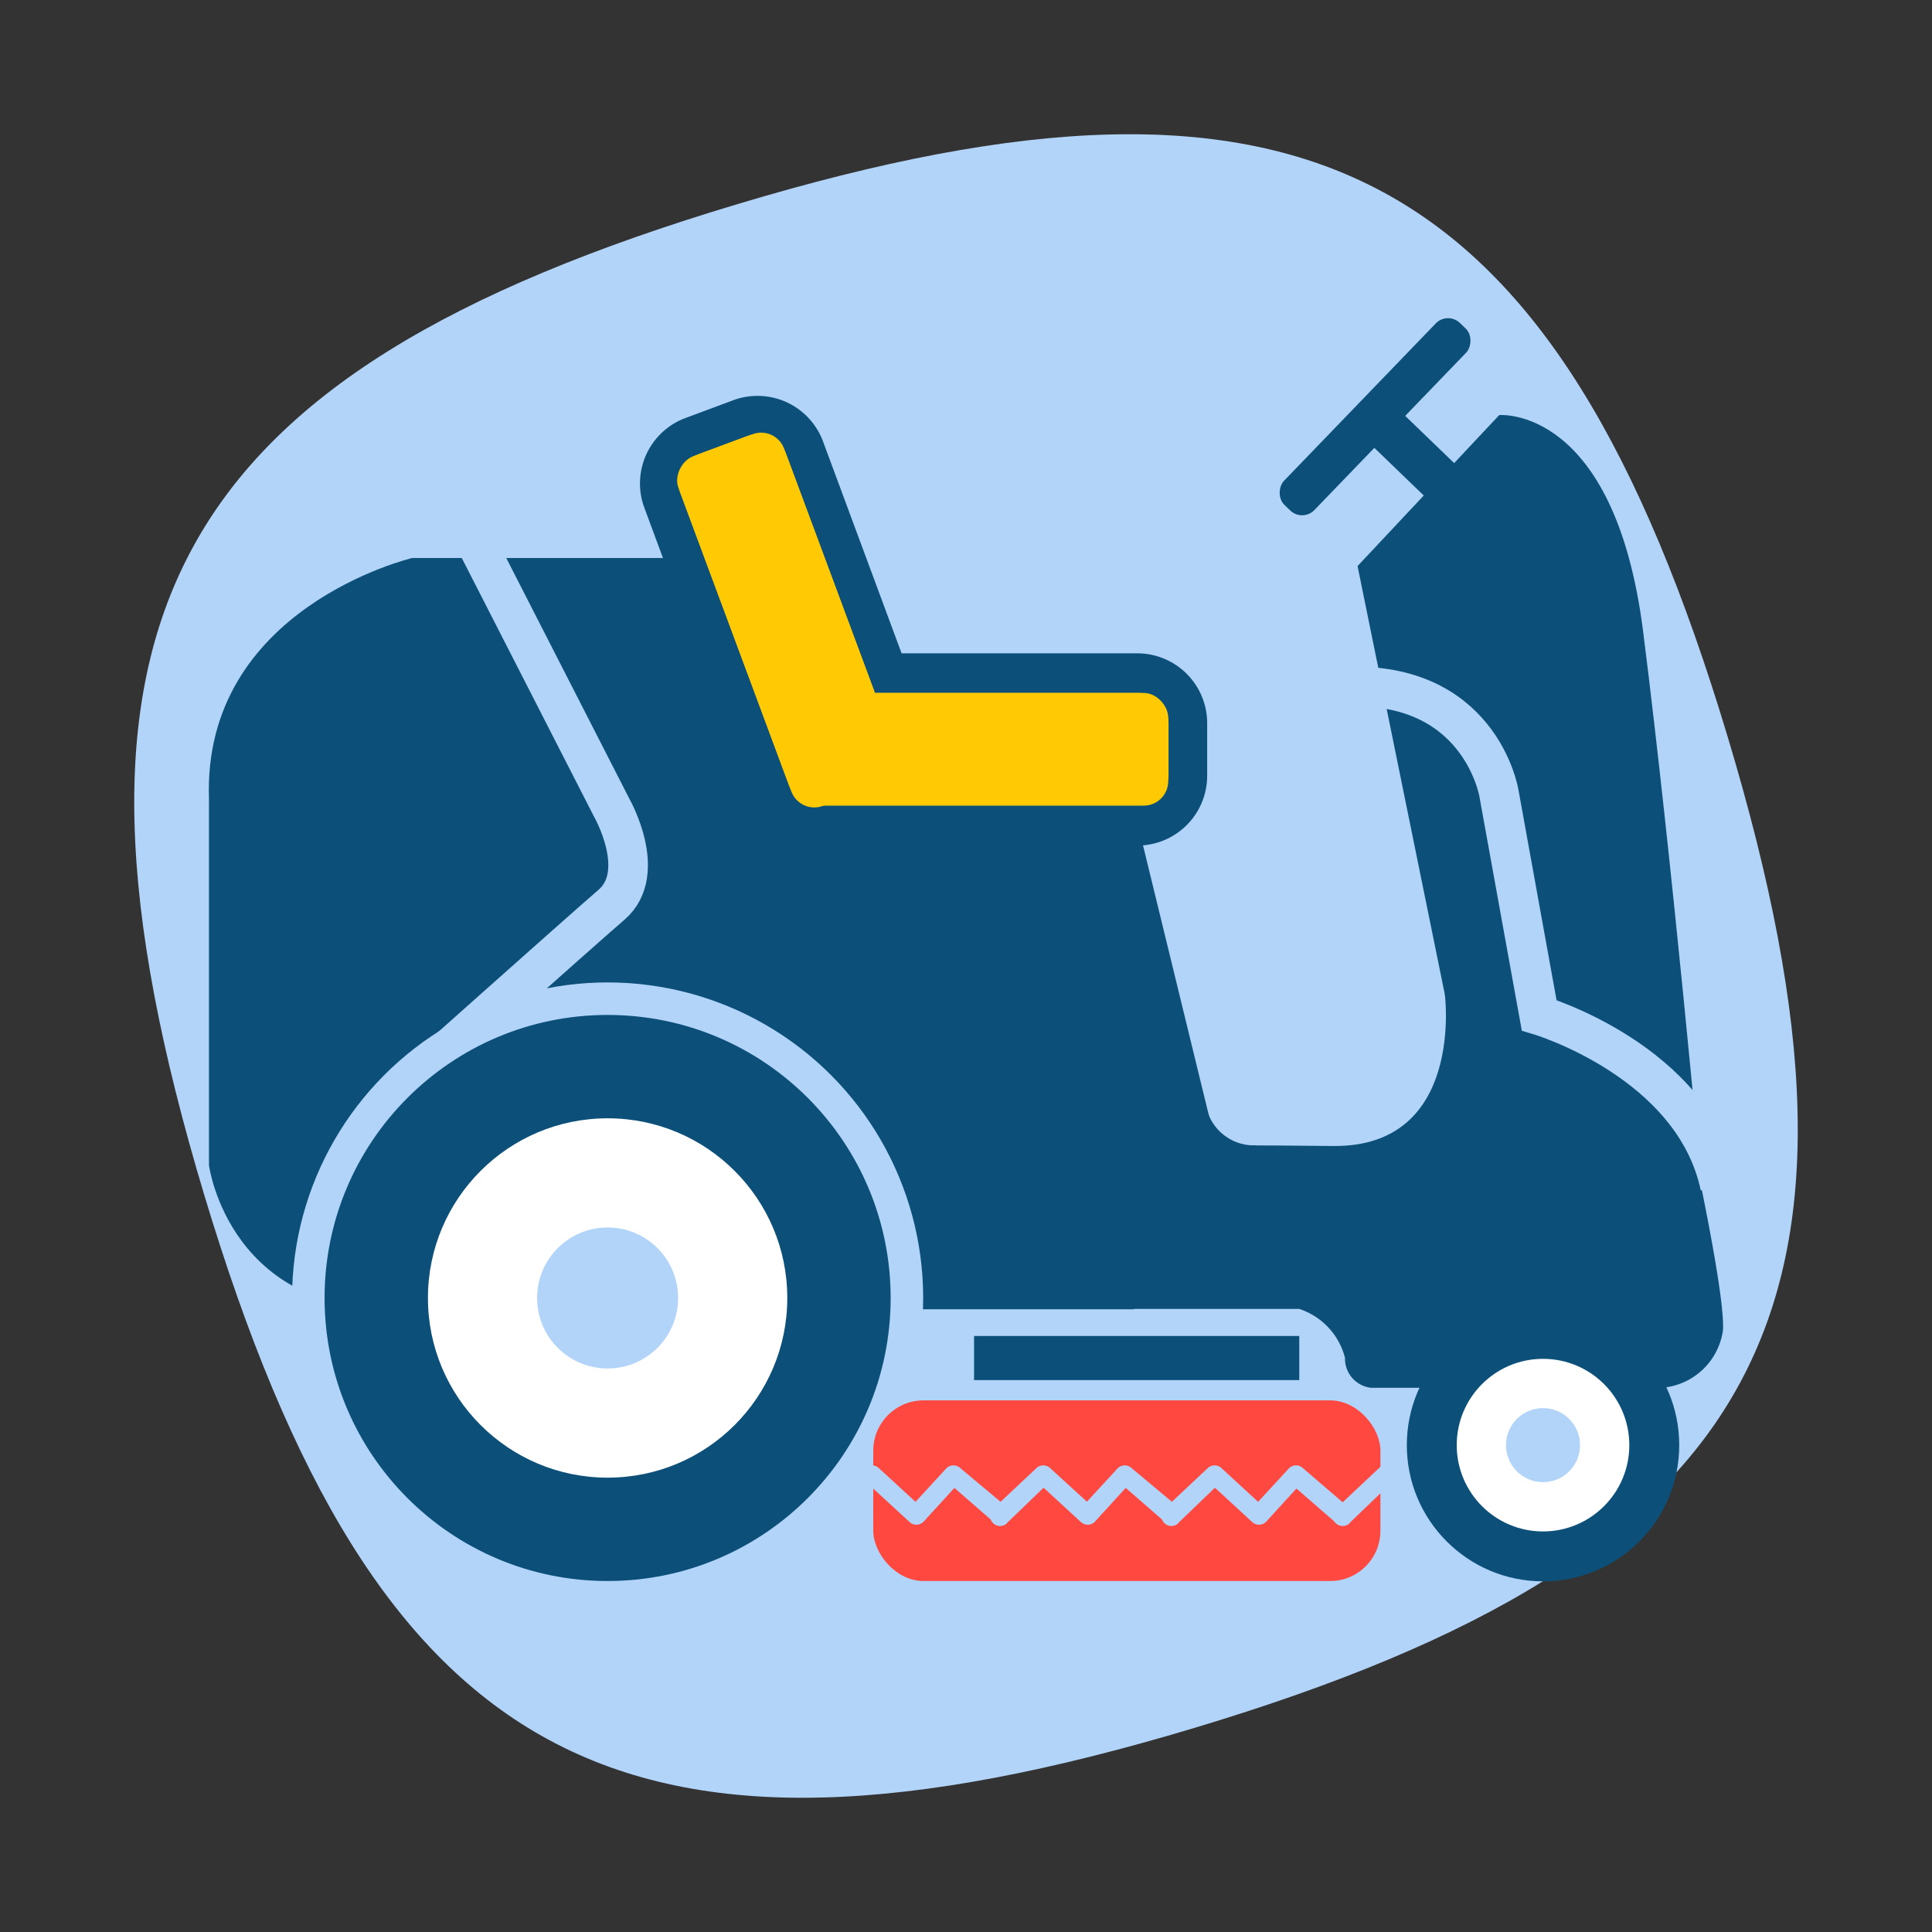
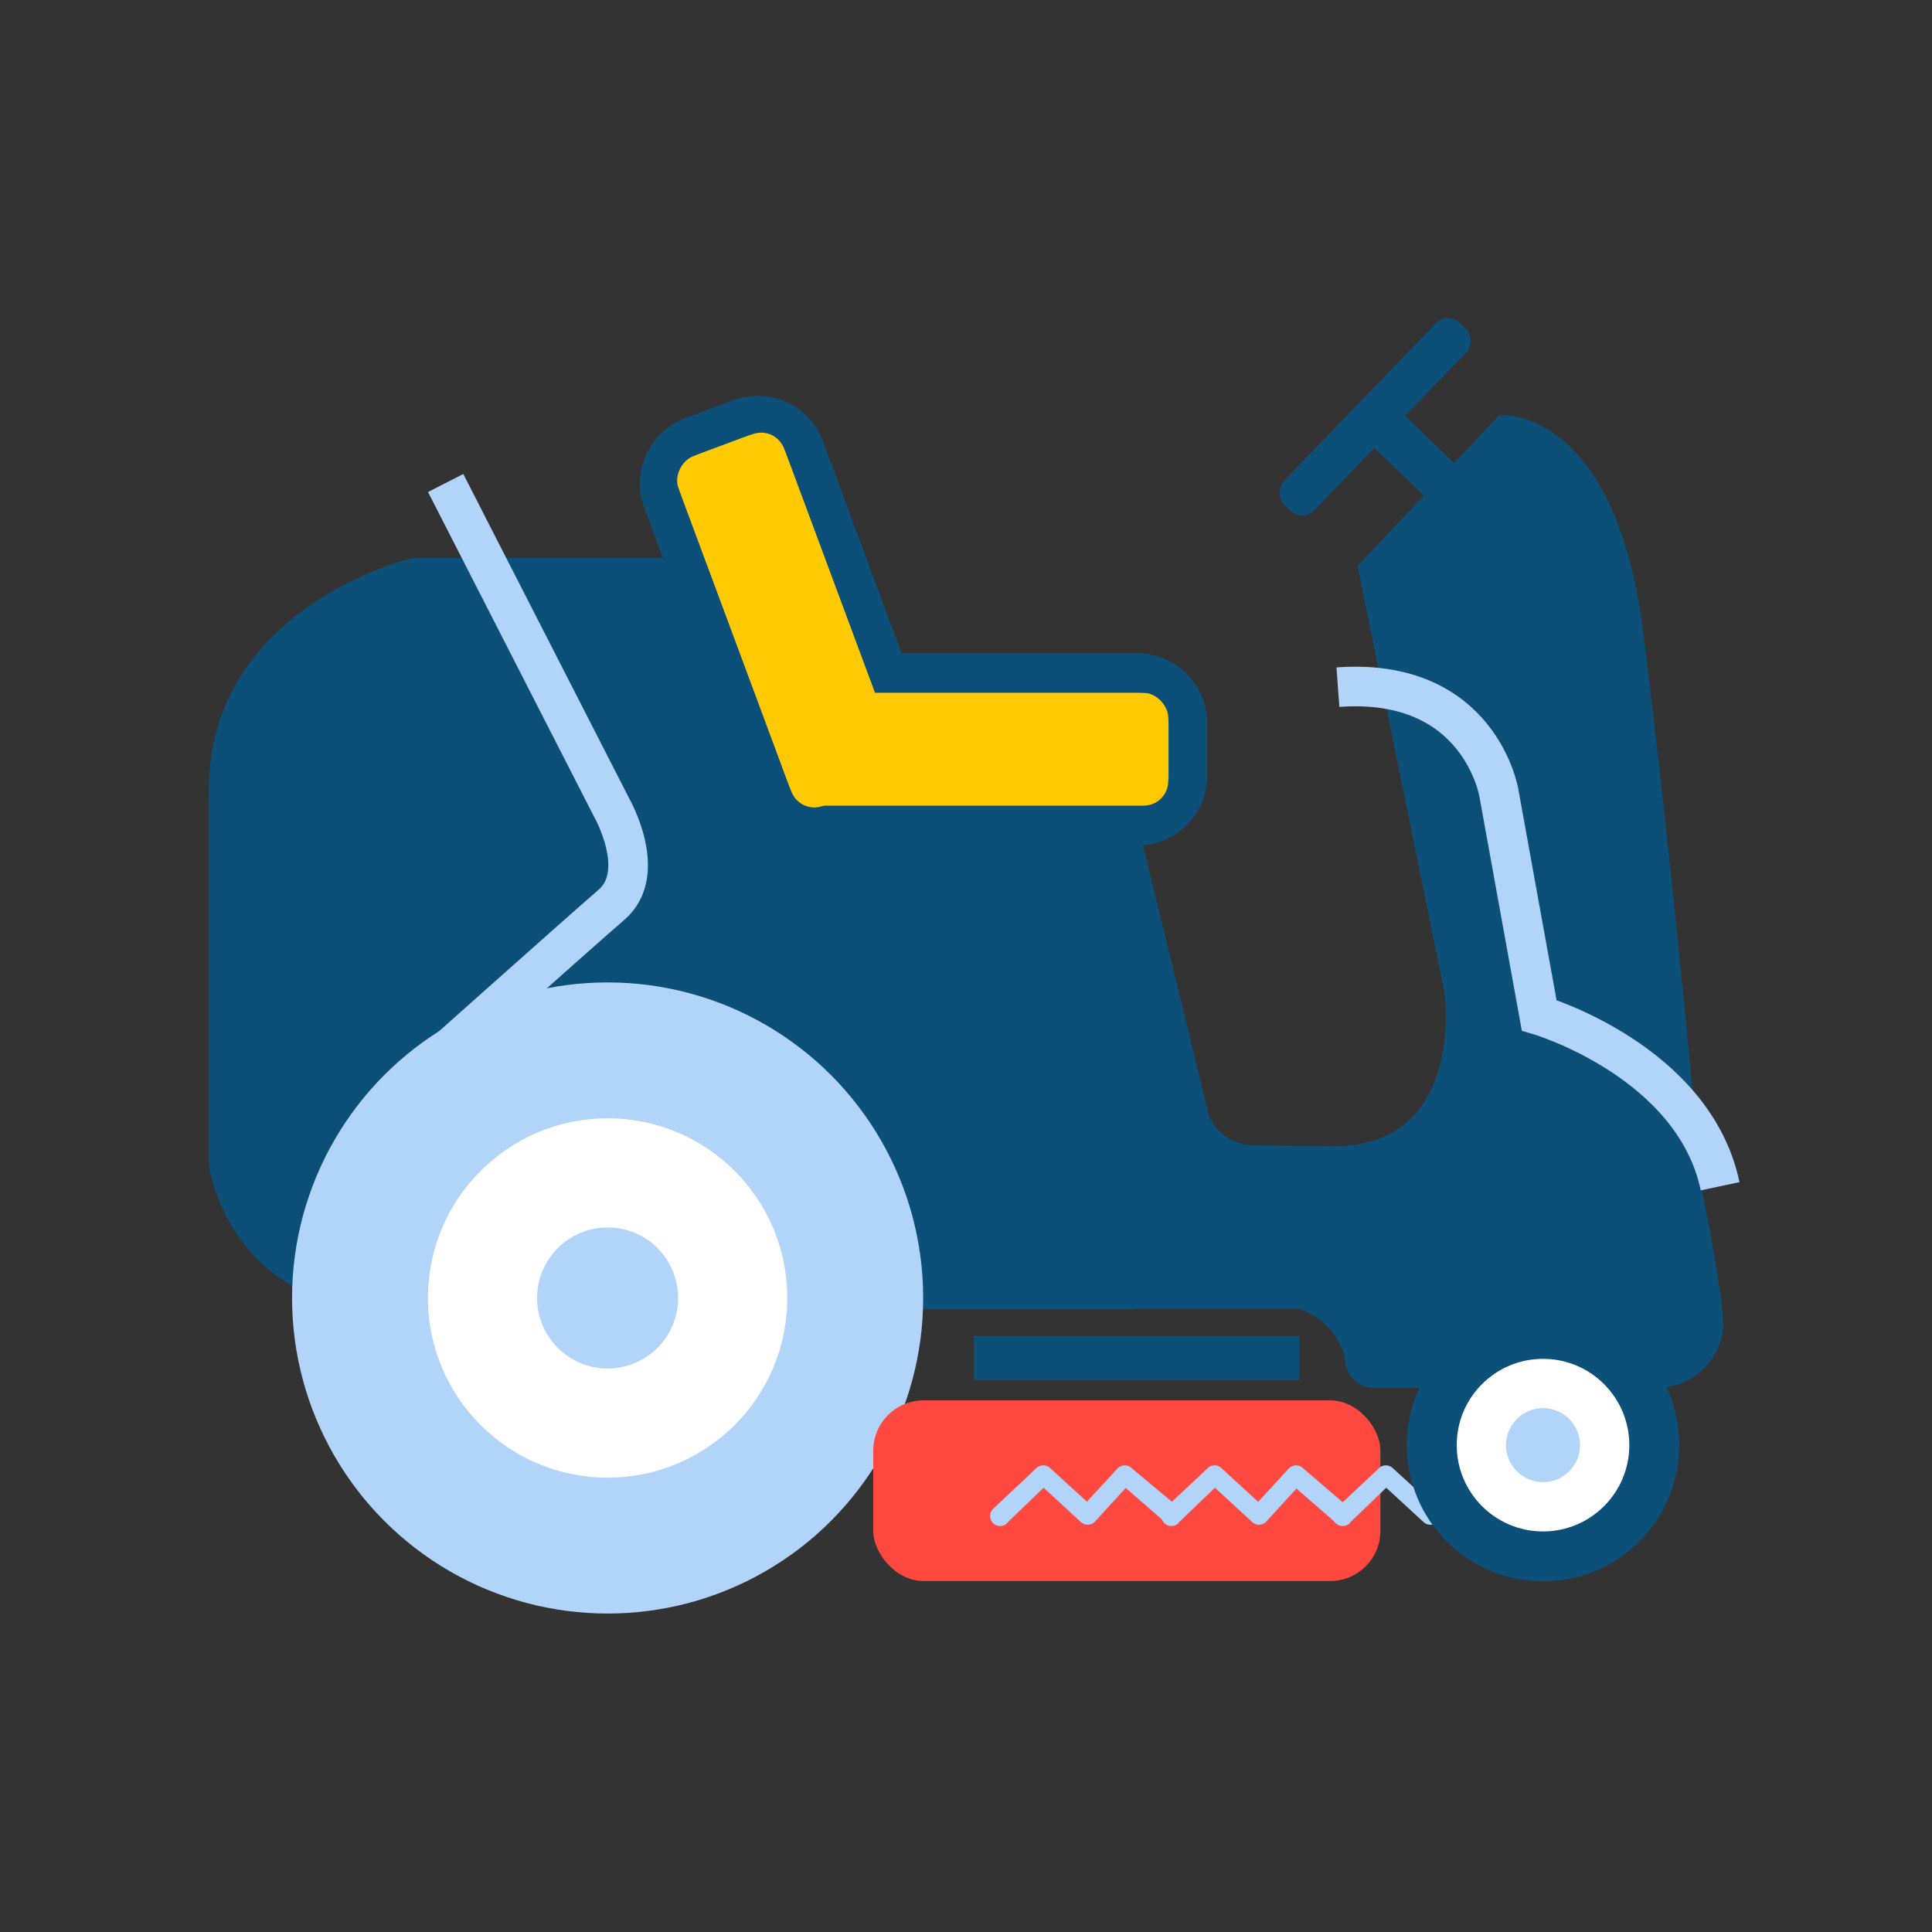
<svg xmlns="http://www.w3.org/2000/svg" width="60" height="60" viewBox="0 0 60 60">
  <rect x="0" y="0" width="60" height="60" fill="#333333" stroke="none" />
  <title>Icon Menu Grid TE Clean</title>
-   <path d="M22.9,6.34C5.14,11.66,1,19.34,6.34,37.1S19.34,59,37.1,53.66,59,40.66,53.66,22.9,40.66,1,22.9,6.34Z" fill="#b2d4f9" />
  <path d="M45.87,35.79L42.16,17.58l4.4-4.69s3.58-.31,4.47,6.73c0.92,7.28,1.82,17.3,1.82,17.3s-0.15,3.89-1.81,4-6.49-.22-6.49-0.22Z" fill="#0c507a" />
  <path d="M44.87,30.87s0.63,4.77-3.48,4.72-10.42,0-10.42,0l-0.22,5.06H44.54l6.06-3.28-0.22-4.71-1.21-1.79H44.87Z" fill="#0c507a" />
  <path d="M37.92,36.19L35.16,24.87H25l-2.72-7.54H12.8s-6.52,1.54-6.31,7.49V36.19S7.12,41,12.8,40.66H35.21Z" fill="#0c507a" />
  <circle cx="18.87" cy="40.31" r="9.8" fill="#b2d4f9" />
  <path d="M25.46,26.25l-0.08,0a2.14,2.14,0,0,1-2-1.39L20,15.74A2.17,2.17,0,0,1,21.24,13l1.53-.57a2.17,2.17,0,0,1,2.79,1.28L28,20.29h7.32a2.17,2.17,0,0,1,2.17,2.17v1.63a2.17,2.17,0,0,1-2.17,2.17H25.46Z" fill="#0c507a" />
  <rect x="30.25" y="41.49" width="10.1" height="1.37" fill="#0c507a" />
  <rect x="27.12" y="43.49" width="15.75" height="5.61" rx="1.56" ry="1.56" fill="#ff4940" />
-   <path d="M26,47.29L27.3,46H26.87l1.37,1.26a0.31,0.31,0,0,0,.44,0L29.83,46H29.4l1.45,1.26c0.3,0.26.74-.18,0.44-0.44L29.83,45.6a0.31,0.31,0,0,0-.44,0l-1.16,1.26h0.44L27.3,45.6a0.31,0.31,0,0,0-.44,0l-1.34,1.26a0.31,0.31,0,0,0,.44.44h0Z" fill="#b2d4f9" />
  <path d="M31.28,47.29L32.62,46H32.19l1.37,1.26a0.31,0.31,0,0,0,.44,0L35.15,46H34.72l1.45,1.26c0.3,0.26.74-.18,0.44-0.44L35.15,45.6a0.31,0.31,0,0,0-.44,0l-1.16,1.26H34L32.62,45.6a0.31,0.31,0,0,0-.44,0l-1.34,1.26a0.31,0.31,0,0,0,.44.44h0Z" fill="#b2d4f9" />
  <path d="M36.6,47.29L37.94,46H37.51l1.37,1.26a0.31,0.31,0,0,0,.44,0L40.47,46H40l1.45,1.26c0.3,0.26.74-.18,0.44-0.44L40.47,45.6a0.31,0.31,0,0,0-.44,0l-1.16,1.26h0.44L37.94,45.6a0.31,0.31,0,0,0-.44,0l-1.34,1.26a0.31,0.31,0,0,0,.44.44h0Z" fill="#b2d4f9" />
  <path d="M41.92,47.29L43.26,46H42.83l1.37,1.26a0.31,0.31,0,0,0,.44,0L45.79,46H45.36l1.45,1.26c0.3,0.26.74-.18,0.44-0.44L45.79,45.6a0.31,0.31,0,0,0-.44,0L44.2,46.86h0.44L43.26,45.6a0.31,0.31,0,0,0-.44,0l-1.34,1.26a0.31,0.31,0,0,0,.44.44h0Z" fill="#b2d4f9" />
  <rect x="42.05" y="9.02" width="1.31" height="7.85" rx="0.53" ry="0.53" transform="translate(20.95 -26.02) rotate(43.96)" fill="#0c507a" />
  <rect x="41.64" y="14.2" width="6.1" height="1.38" transform="translate(22.86 -26.85) rotate(43.96)" fill="#0c507a" />
  <rect x="24.7" y="21.52" width="11.58" height="3.5" rx="0.76" ry="0.76" fill="#ffca04" />
  <rect x="18.67" y="17.5" width="11.58" height="3.5" rx="0.76" ry="0.76" transform="translate(33.98 -10.38) rotate(69.6)" fill="#ffca04" />
  <path d="M35.34,21.52H27.17l-2.76-7.43a0.94,0.94,0,0,0-1.2-.55l-1.53.57a0.94,0.94,0,0,0-.55,1.2l3.38,9.1a0.93,0.93,0,0,0,1,.58l0.13,0h9.71a0.94,0.94,0,0,0,.94-0.94V22.46A0.94,0.94,0,0,0,35.34,21.52Z" fill="#ffca04" />
  <path d="M40.35,40.65a2.16,2.16,0,0,1,1.42,1.52,0.91,0.91,0,0,0,.82.93c0.44,0,9,0,9,0a2.08,2.08,0,0,0,1.92-1.8c0.08-1.62-1.83-9.68-1.83-9.68Z" fill="#0c507a" />
  <path d="M37.43,34.19A1.52,1.52,0,0,0,39,35.57c1,1-1.05,1.8-1.05,1.8l-1.24-.75-0.15-1.9Z" fill="#0c507a" />
  <path d="M13.84,15L19,25.09s1.14,2,0,3c-0.92.79-6.6,5.86-6.6,5.86" fill="none" stroke="#b2d4f9" stroke-miterlimit="10" stroke-width="1.23" />
-   <circle cx="18.87" cy="40.31" r="8.79" fill="#0c507a" />
  <circle cx="18.87" cy="40.31" r="5.58" fill="#fff" />
  <circle cx="18.87" cy="40.31" r="2.19" fill="#b2d4f9" />
  <path d="M41.55,21.34c4.41-.32,5,3.29,5,3.29l1.25,6.9s4.8,1.42,5.62,5.31" fill="none" stroke="#b2d4f9" stroke-miterlimit="10" stroke-width="1.23" />
  <circle cx="47.92" cy="44.88" r="4.23" fill="#0c507a" />
  <circle cx="47.92" cy="44.88" r="2.68" fill="#fff" />
  <circle cx="47.92" cy="44.88" r="1.15" fill="#b2d4f9" />
</svg>